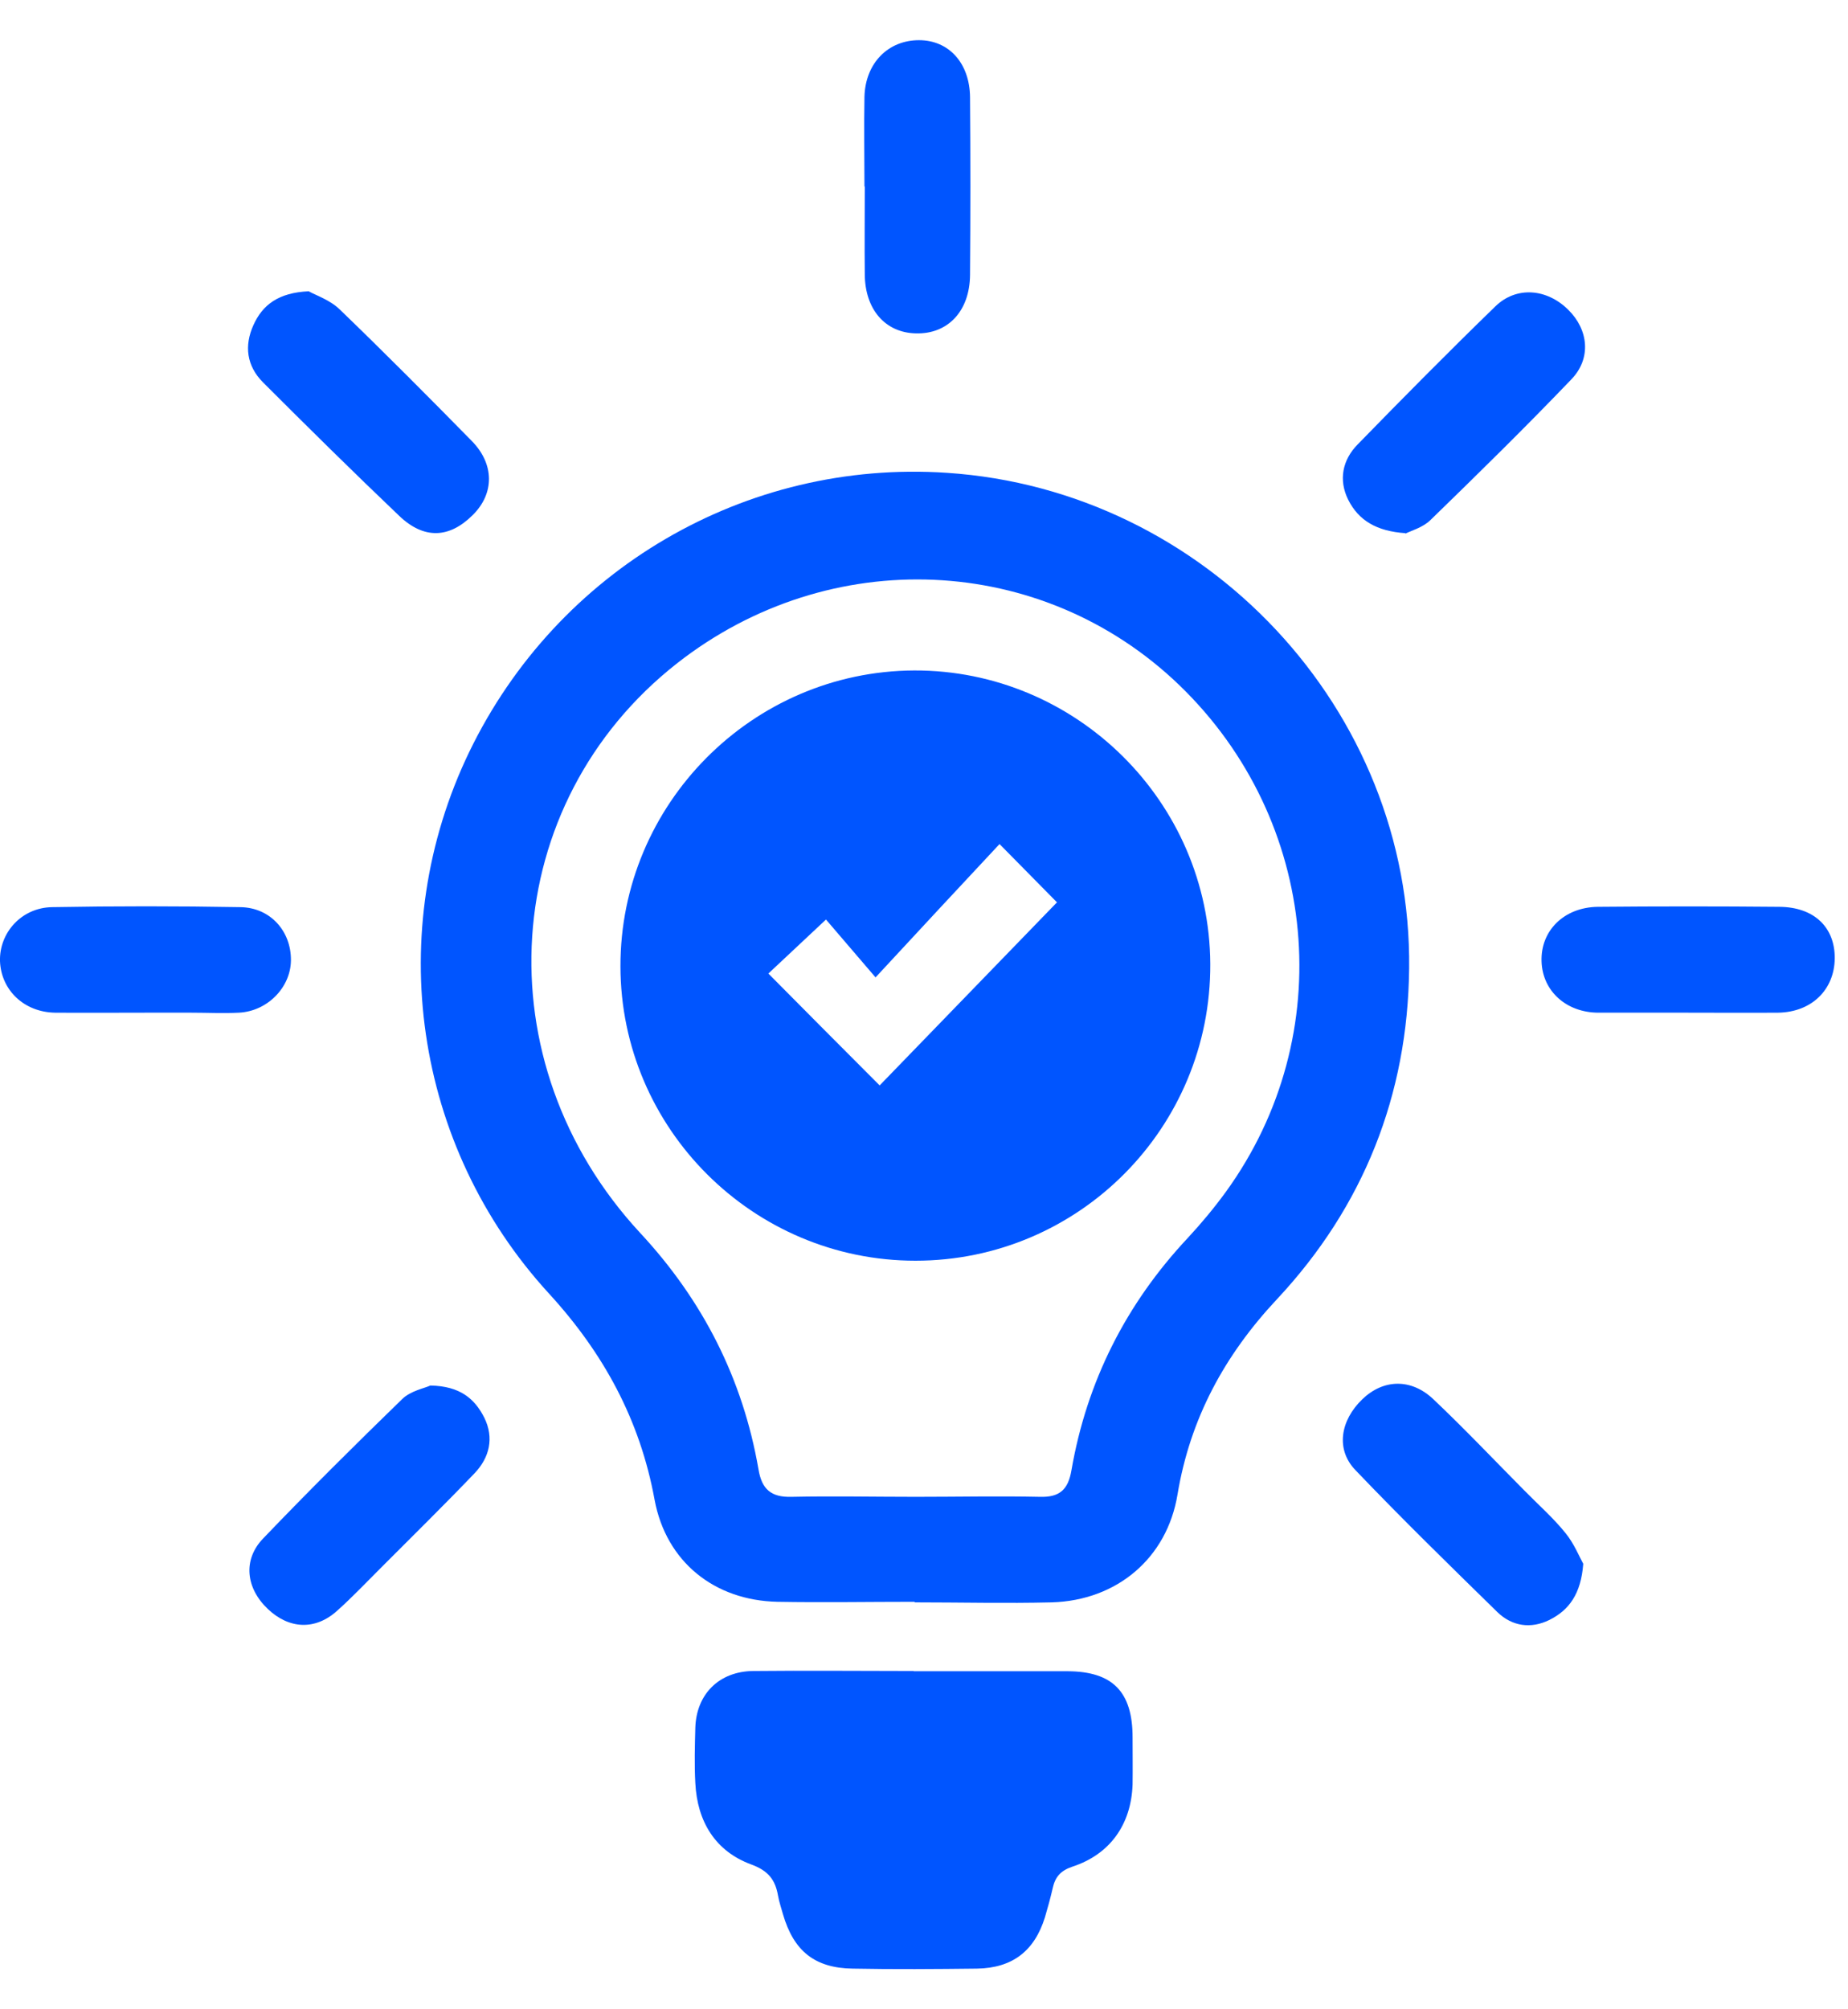
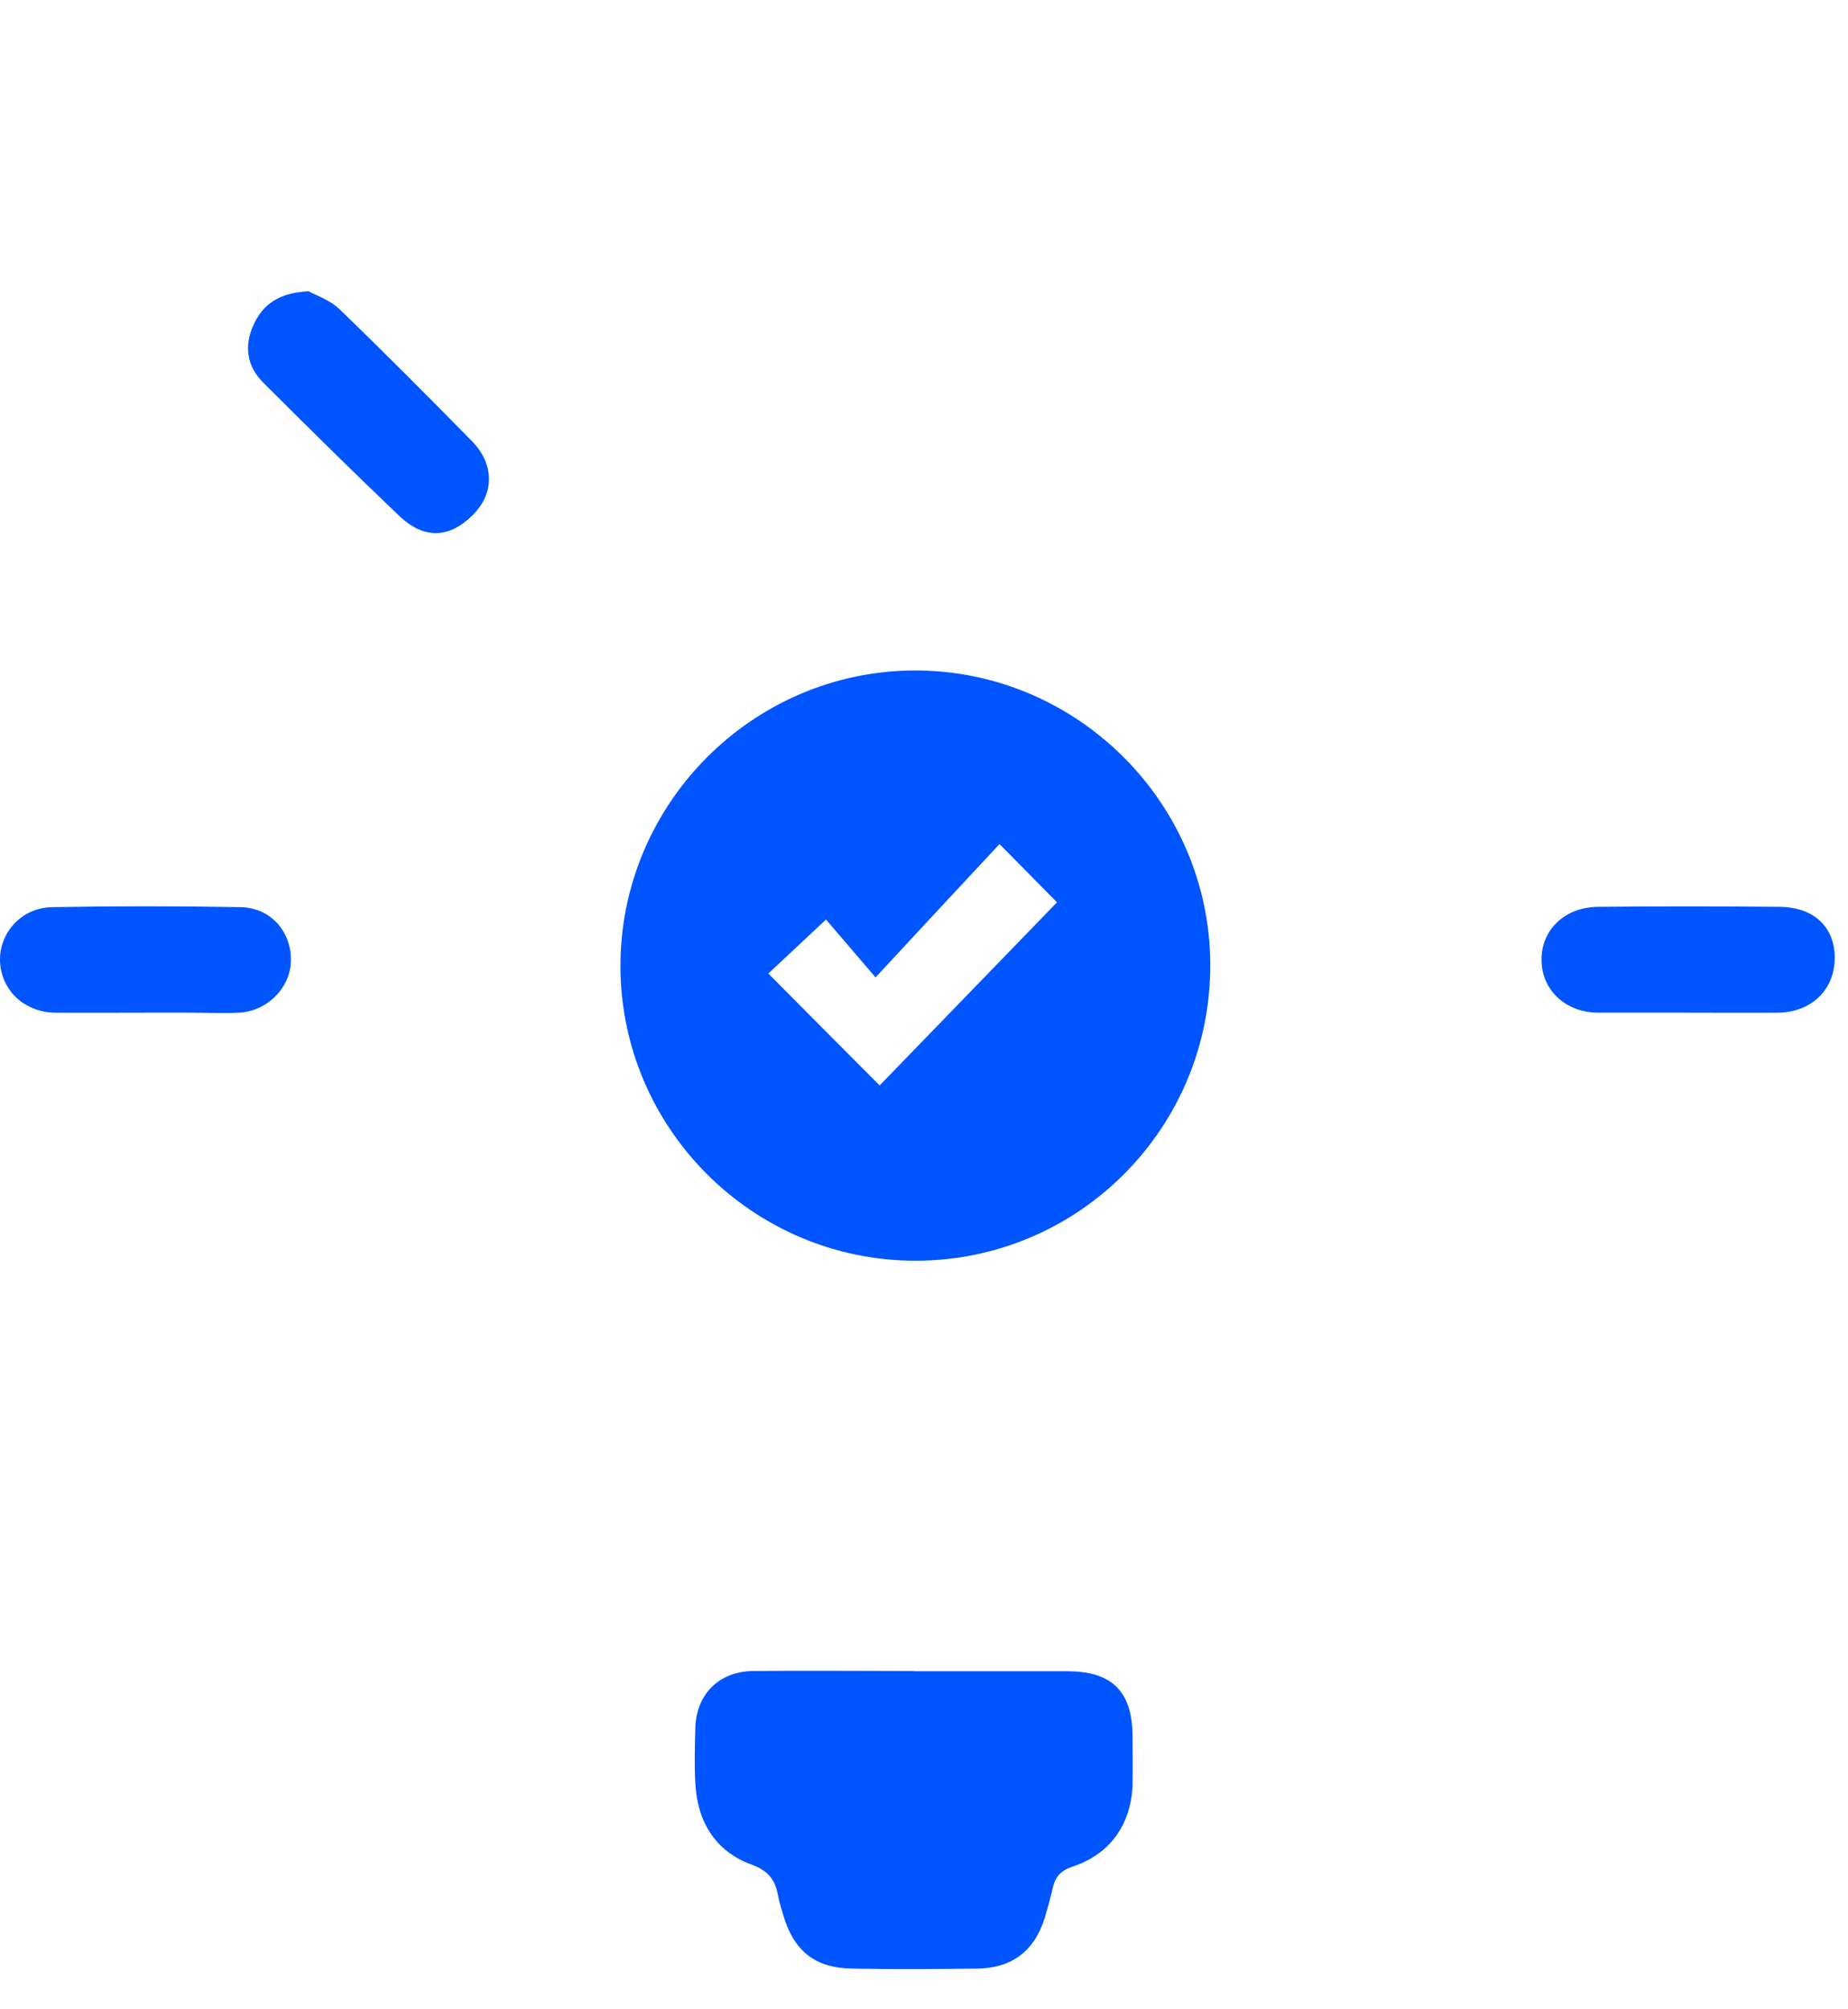
<svg xmlns="http://www.w3.org/2000/svg" width="23" height="25" viewBox="0 0 23 25" fill="none">
-   <path d="M11.384 19.93C10.815 19.93 10.245 19.94 9.676 19.93C8.891 19.913 8.291 19.433 8.147 18.661C7.965 17.667 7.513 16.837 6.831 16.093C5.144 14.252 4.767 11.581 5.84 9.356C6.937 7.086 9.279 5.715 11.785 5.883C15.008 6.096 17.576 8.832 17.538 12.051C17.521 13.621 16.973 15.01 15.893 16.165C15.241 16.861 14.812 17.65 14.655 18.596C14.524 19.388 13.9 19.913 13.091 19.937C12.522 19.951 11.953 19.937 11.384 19.937V19.93ZM11.398 18.624C11.912 18.624 12.43 18.613 12.944 18.624C13.187 18.631 13.294 18.535 13.335 18.294C13.527 17.187 14.014 16.224 14.782 15.404C14.95 15.223 15.111 15.03 15.258 14.828C16.671 12.877 16.421 10.207 14.679 8.526C12.971 6.881 10.328 6.764 8.428 8.252C6.203 9.997 5.994 13.213 7.969 15.342C8.747 16.179 9.244 17.153 9.44 18.281C9.481 18.531 9.598 18.631 9.851 18.624C10.366 18.613 10.883 18.624 11.398 18.624Z" fill="#0055FF" />
  <path d="M11.37 20.794C12.011 20.794 12.652 20.794 13.29 20.794C13.849 20.797 14.096 21.051 14.096 21.617C14.096 21.812 14.099 22.008 14.096 22.203C14.079 22.697 13.818 23.071 13.348 23.225C13.197 23.276 13.132 23.355 13.101 23.496C13.074 23.616 13.04 23.736 13.005 23.856C12.875 24.274 12.601 24.487 12.159 24.494C11.644 24.5 11.127 24.504 10.612 24.494C10.139 24.487 9.878 24.274 9.745 23.818C9.724 23.743 9.697 23.664 9.683 23.585C9.649 23.39 9.563 23.276 9.35 23.198C8.901 23.033 8.678 22.663 8.654 22.186C8.641 21.956 8.648 21.723 8.654 21.494C8.668 21.079 8.949 20.797 9.371 20.791C10.04 20.784 10.705 20.791 11.373 20.791L11.37 20.794Z" fill="#0055FF" />
-   <path d="M17.493 6.634C17.133 6.61 16.91 6.476 16.78 6.219C16.657 5.972 16.708 5.722 16.897 5.53C17.462 4.95 18.032 4.374 18.611 3.812C18.872 3.558 19.252 3.589 19.52 3.856C19.77 4.103 19.808 4.46 19.557 4.72C18.985 5.317 18.395 5.896 17.802 6.472C17.706 6.565 17.562 6.603 17.49 6.64L17.493 6.634Z" fill="#0055FF" />
  <path d="M21.014 12.6C20.64 12.6 20.267 12.6 19.896 12.6C19.492 12.6 19.197 12.329 19.186 11.962C19.173 11.581 19.464 11.29 19.883 11.283C20.637 11.276 21.391 11.276 22.145 11.283C22.581 11.286 22.838 11.54 22.835 11.924C22.831 12.315 22.547 12.593 22.132 12.6C21.758 12.603 21.384 12.6 21.014 12.6Z" fill="#0055FF" />
  <path d="M3.847 3.627C3.933 3.675 4.108 3.733 4.228 3.85C4.783 4.385 5.328 4.933 5.87 5.485C6.155 5.773 6.155 6.14 5.884 6.408C5.592 6.699 5.277 6.713 4.968 6.418C4.396 5.873 3.833 5.317 3.274 4.758C3.069 4.553 3.038 4.302 3.154 4.045C3.268 3.792 3.466 3.641 3.844 3.624L3.847 3.627Z" fill="#0055FF" />
-   <path d="M19.705 19.457C19.677 19.83 19.53 20.033 19.283 20.156C19.053 20.269 18.82 20.235 18.638 20.06C18.042 19.477 17.445 18.894 16.869 18.291C16.622 18.034 16.681 17.674 16.955 17.41C17.215 17.159 17.562 17.146 17.84 17.41C18.227 17.776 18.594 18.164 18.968 18.541C19.142 18.719 19.331 18.884 19.485 19.076C19.591 19.206 19.657 19.371 19.705 19.457Z" fill="#0055FF" />
-   <path d="M5.356 17.239C5.726 17.246 5.908 17.403 6.028 17.64C6.151 17.89 6.093 18.134 5.908 18.329C5.527 18.727 5.133 19.114 4.746 19.502C4.564 19.683 4.386 19.872 4.194 20.043C3.923 20.287 3.597 20.27 3.333 20.019C3.062 19.762 3.018 19.409 3.275 19.142C3.84 18.552 4.42 17.976 5.006 17.407C5.112 17.304 5.284 17.273 5.356 17.239Z" fill="#0055FF" />
  <path d="M1.8 12.6C1.427 12.6 1.053 12.603 0.683 12.6C0.299 12.593 0.014 12.319 0 11.959C-0.01 11.605 0.268 11.293 0.648 11.287C1.43 11.273 2.212 11.273 2.993 11.287C3.367 11.293 3.624 11.588 3.621 11.948C3.618 12.288 3.326 12.583 2.973 12.6C2.777 12.61 2.582 12.6 2.387 12.6C2.191 12.6 1.996 12.6 1.8 12.6Z" fill="#0055FF" />
-   <path d="M10.759 2.321C10.759 1.947 10.752 1.573 10.759 1.203C10.77 0.788 11.051 0.5 11.438 0.5C11.809 0.5 12.069 0.785 12.073 1.21C12.079 1.947 12.079 2.684 12.073 3.421C12.069 3.874 11.795 4.158 11.401 4.148C11.02 4.141 10.766 3.853 10.763 3.414C10.759 3.051 10.763 2.687 10.763 2.321H10.759Z" fill="#0055FF" />
  <path d="M15.063 11.993C15.073 14.03 13.428 15.686 11.394 15.686C9.375 15.686 7.726 14.044 7.722 12.024C7.719 10.005 9.361 8.352 11.377 8.342C13.393 8.335 15.053 9.977 15.063 11.993ZM13.153 11.225C12.947 11.016 12.725 10.79 12.44 10.502C11.953 11.023 11.446 11.568 10.897 12.161C10.667 11.894 10.469 11.661 10.28 11.441C10.009 11.695 9.779 11.911 9.563 12.113C10.026 12.58 10.479 13.036 10.948 13.505C11.696 12.734 12.447 11.959 13.157 11.225H13.153Z" fill="#0055FF" />
</svg>